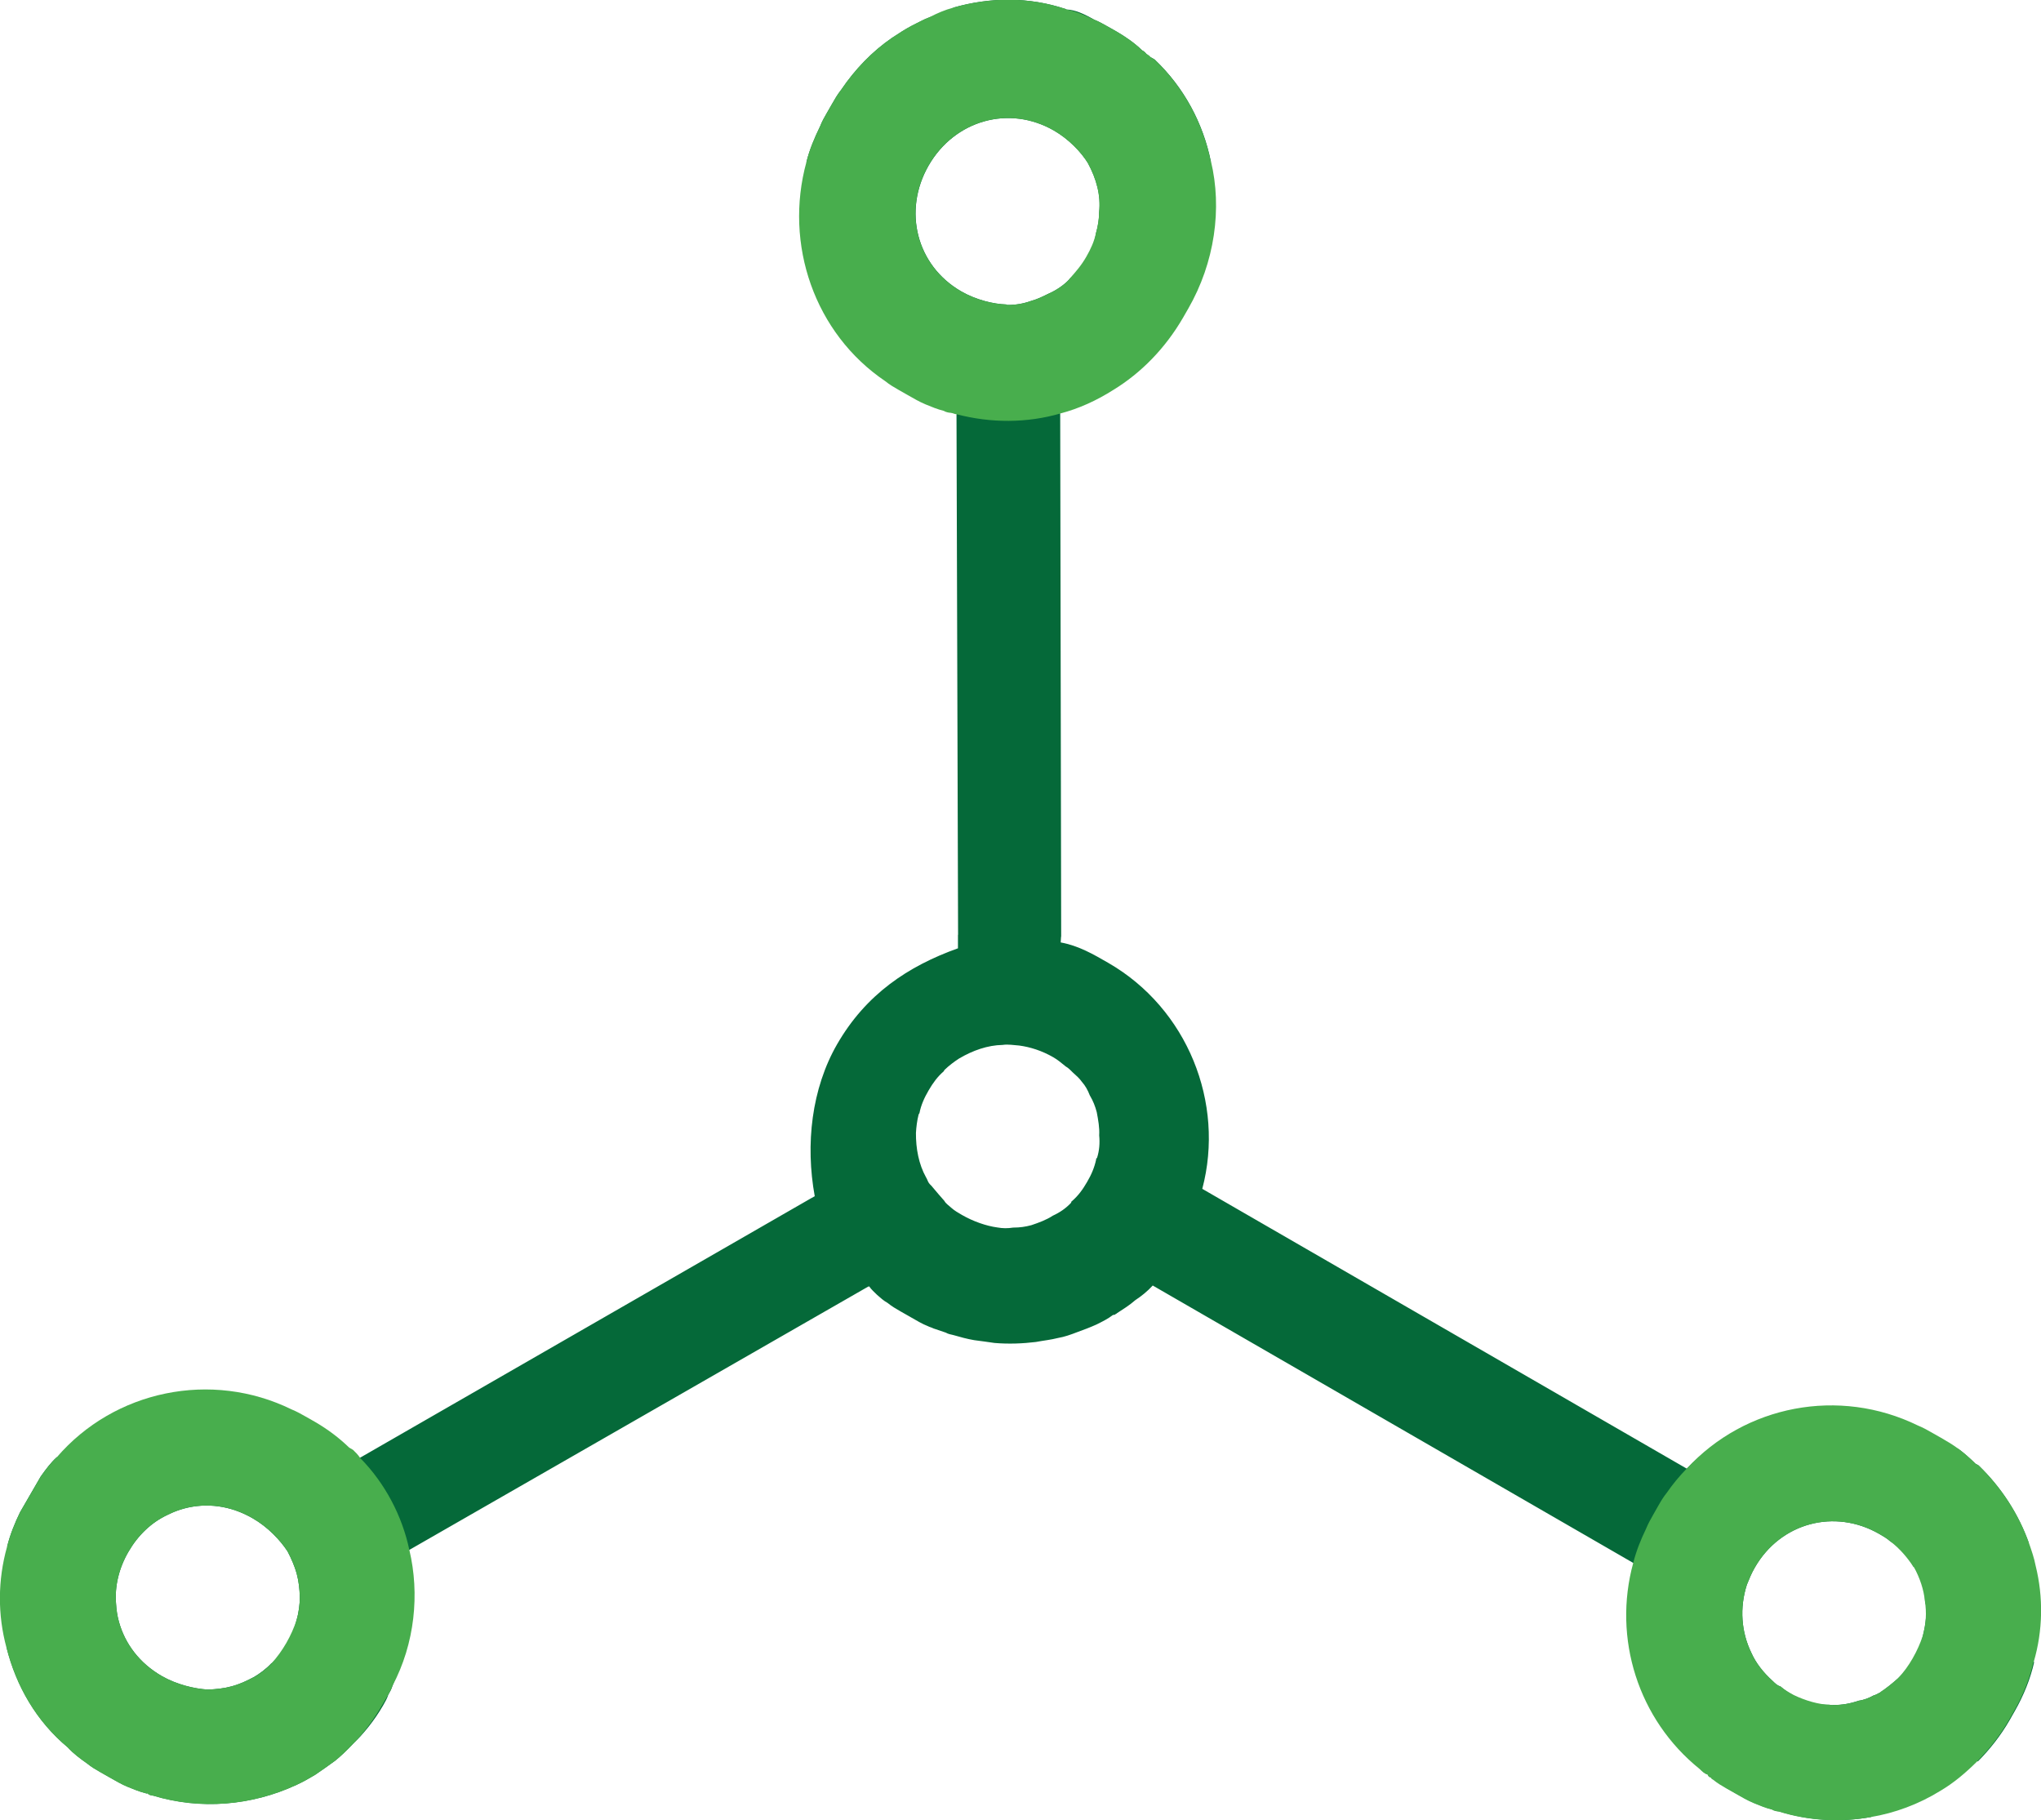
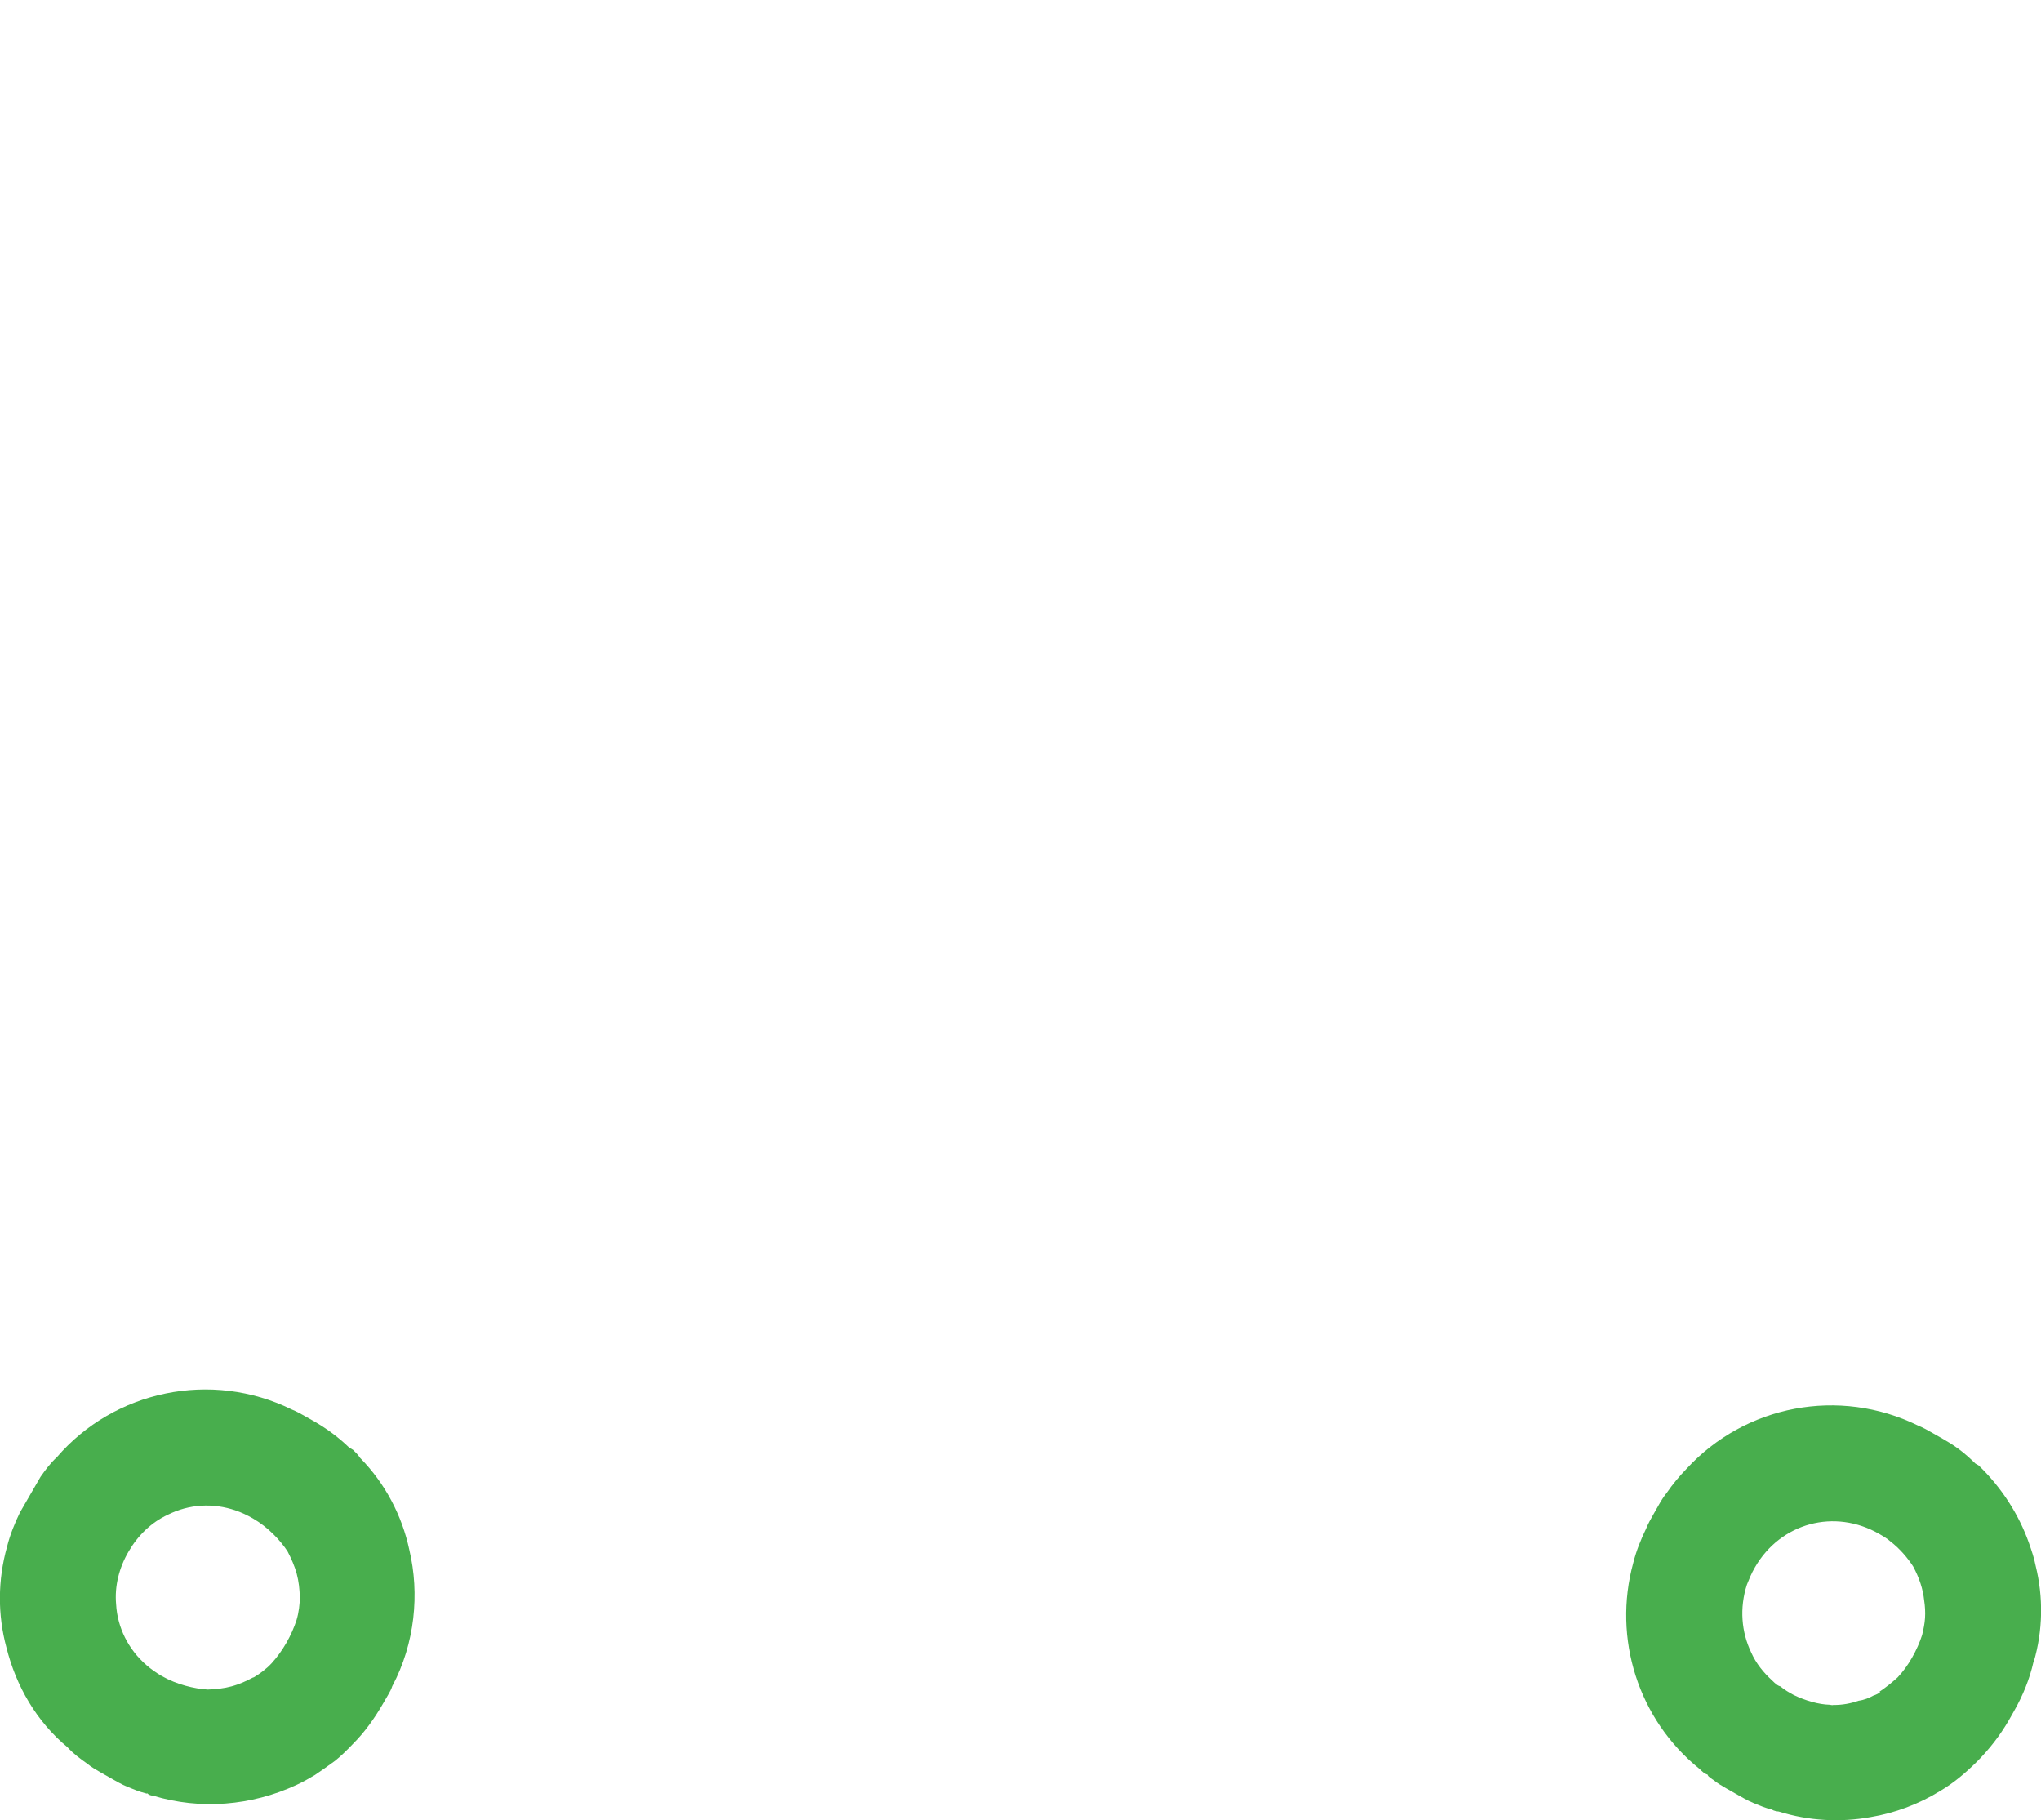
<svg xmlns="http://www.w3.org/2000/svg" id="Layer_2" data-name="Layer 2" viewBox="0 0 168.08 149.88">
  <defs>
    <style>
      .cls-1 {
        fill: #056939;
      }

      .cls-2 {
        fill: #48ae4d;
      }
    </style>
  </defs>
  <g id="Twój_projekt" data-name="Twój projekt">
    <g>
-       <path class="cls-1" d="M87.3,34.09c-2.74.79-5.69.8-8.53.06l.13,42.82c2.77-.69,5.72-.7,8.49.16l-.08-43.04ZM135.57,125.87c.15-.4.36-.77.58-1.14l.42-.74c.21-.37.42-.74.7-1.07.49-.7,1.03-1.36,1.64-1.99l-39.9-23.04c1.88-7.09-1.23-14.85-7.73-18.6-1.23-.71-2.45-1.42-3.93-1.69l.03-.47c-2.77-.86-5.72-.85-8.49-.16v1.14c-4.12,1.47-7.59,3.79-9.96,7.9-2.09,3.62-2.62,8.21-1.83,12.51l-.36.2-37.08,21.33c2.06,2.09,3.46,4.77,4.05,7.57l37.77-21.67.1-.03c.17.26.45.5.66.71.27.24.54.48.85.65.33.27.7.49,1.07.7l.74.42.12.07c.43.25.98.57,1.38.72.12.07.34.12.46.19.34.12.68.23,1.03.35.18.11.4.15.62.2.56.16,1.12.32,1.72.42.54.06,1.13.16,1.67.23,1.17.1,2.34.05,3.4-.08.64-.12,1.25-.18,1.83-.33.54-.09,1.06-.28,1.58-.48.52-.19,1.04-.38,1.59-.63.46-.23.92-.45,1.35-.78.1-.03.16,0,.19-.05s.1-.03.13-.09c.53-.35,1.02-.64,1.52-1.08.53-.35,1-.73,1.44-1.21l39.6,22.86c.25-1,.62-1.93,1.06-2.82ZM88.29,98.9s-.1.03-.07.12c-.44.48-.97.83-1.52,1.08-.53.35-1.14.57-1.76.78-.48.13-.93.2-1.5.2-.45.07-.86.07-1.3-.01-.91-.12-2-.5-2.92-1.03-.31-.18-.61-.35-.88-.59-.21-.2-.45-.34-.57-.57-.3-.34-.59-.67-.98-1.14-.09-.13-.21-.2-.3-.34-.09-.13-.14-.33-.23-.46-.6-1.08-.84-2.37-.83-3.66.03-.47.09-1.01.22-1.51l.07-.12c.13-.66.39-1.24.75-1.86s.73-1.13,1.24-1.57l.07-.12c.37-.36.8-.68,1.2-.94,1.12-.66,2.35-1.1,3.59-1.12.45-.07.89.02,1.36.05.91.12,1.88.43,2.8.96.37.21.7.49,1.03.76.25.14.39.31.6.51.27.24.54.48.72.74.3.34.5.7.66,1.12.29.49.45.91.58,1.4.12.64.24,1.28.2,1.91.06.61.02,1.24-.18,1.86-.1.03-.07.12-.07.12-.14.66-.39,1.25-.75,1.86-.35.61-.73,1.13-1.24,1.57ZM31.94,139.6l-.43.74c-.71,1.23-1.54,2.38-2.48,3.31.94-.93,1.8-1.98,2.51-3.21.14-.25.32-.55.4-.83ZM135.57,125.87c.15-.4.36-.77.58-1.14l.42-.74c.21-.37.42-.74.7-1.07.49-.7,1.03-1.36,1.64-1.99l-39.9-23.04c1.88-7.09-1.23-14.85-7.73-18.6-1.23-.71-2.45-1.42-3.93-1.69l.03-.47c-2.77-.86-5.72-.85-8.49-.16v1.14c-4.12,1.47-7.59,3.79-9.96,7.9-2.09,3.62-2.62,8.21-1.83,12.51l-.36.2-37.08,21.33c2.06,2.09,3.46,4.77,4.05,7.57l37.77-21.67.1-.03c.17.26.45.5.66.71.27.24.54.48.85.65.33.27.7.49,1.07.7l.74.42.12.07c.43.25.98.57,1.38.72.12.07.34.12.46.19.34.12.68.23,1.03.35.18.11.4.15.62.2.56.16,1.12.32,1.72.42.54.06,1.13.16,1.67.23,1.17.1,2.34.05,3.4-.08.64-.12,1.25-.18,1.83-.33.54-.09,1.06-.28,1.58-.48.52-.19,1.04-.38,1.59-.63.46-.23.92-.45,1.35-.78.1-.03.16,0,.19-.05s.1-.03.13-.09c.53-.35,1.02-.64,1.52-1.08.53-.35,1-.73,1.44-1.21l39.6,22.86c.25-1,.62-1.93,1.06-2.82ZM88.29,98.9s-.1.03-.07.12c-.44.48-.97.83-1.52,1.08-.53.35-1.14.57-1.76.78-.48.13-.93.2-1.5.2-.45.07-.86.07-1.3-.01-.91-.12-2-.5-2.92-1.03-.31-.18-.61-.35-.88-.59-.21-.2-.45-.34-.57-.57-.3-.34-.59-.67-.98-1.14-.09-.13-.21-.2-.3-.34-.09-.13-.14-.33-.23-.46-.6-1.08-.84-2.37-.83-3.66.03-.47.09-1.01.22-1.51l.07-.12c.13-.66.39-1.24.75-1.86s.73-1.13,1.24-1.57l.07-.12c.37-.36.8-.68,1.2-.94,1.12-.66,2.35-1.1,3.59-1.12.45-.07.89.02,1.36.05.91.12,1.88.43,2.8.96.37.21.7.49,1.03.76.25.14.39.31.6.51.27.24.54.48.72.74.3.34.5.7.66,1.12.29.49.45.91.58,1.4.12.64.24,1.28.2,1.91.06.61.02,1.24-.18,1.86-.1.03-.07.12-.07.12-.14.66-.39,1.25-.75,1.86-.35.61-.73,1.13-1.24,1.57ZM31.94,139.6l-.43.74c-.71,1.23-1.54,2.38-2.48,3.31.94-.93,1.8-1.98,2.51-3.21.14-.25.32-.55.4-.83ZM87.3,34.09c-2.74.79-5.69.8-8.53.06l.13,42.82c2.77-.69,5.72-.7,8.49.16l-.08-43.04ZM87.3,34.09c-2.74.79-5.69.8-8.53.06l.13,42.82c2.77-.69,5.72-.7,8.49.16l-.08-43.04ZM135.57,125.87c.15-.4.36-.77.58-1.14l.42-.74c.21-.37.42-.74.7-1.07.49-.7,1.03-1.36,1.64-1.99l-39.9-23.04c1.88-7.09-1.23-14.85-7.73-18.6-1.23-.71-2.45-1.42-3.93-1.69l.03-.47c-2.77-.86-5.72-.85-8.49-.16v1.14c-4.12,1.47-7.59,3.79-9.96,7.9-2.09,3.62-2.62,8.21-1.83,12.51l-.36.2-37.08,21.33c2.06,2.09,3.46,4.77,4.05,7.57l37.77-21.67.1-.03c.17.26.45.5.66.71.27.24.54.48.85.65.33.27.7.49,1.07.7l.74.42.12.07c.43.25.98.57,1.38.72.12.07.34.12.46.19.34.12.68.23,1.03.35.18.11.4.15.62.2.56.16,1.12.32,1.72.42.54.06,1.13.16,1.67.23,1.17.1,2.34.05,3.4-.08.64-.12,1.25-.18,1.83-.33.54-.09,1.06-.28,1.58-.48.52-.19,1.04-.38,1.59-.63.46-.23.92-.45,1.35-.78.1-.03.16,0,.19-.05s.1-.03.13-.09c.53-.35,1.02-.64,1.52-1.08.53-.35,1-.73,1.44-1.21l39.6,22.86c.25-1,.62-1.93,1.06-2.82ZM88.29,98.9s-.1.03-.07.12c-.44.48-.97.83-1.52,1.08-.53.35-1.14.57-1.76.78-.48.13-.93.2-1.5.2-.45.07-.86.07-1.3-.01-.91-.12-2-.5-2.92-1.03-.31-.18-.61-.35-.88-.59-.21-.2-.45-.34-.57-.57-.3-.34-.59-.67-.98-1.14-.09-.13-.21-.2-.3-.34-.09-.13-.14-.33-.23-.46-.6-1.08-.84-2.37-.83-3.66.03-.47.09-1.01.22-1.51l.07-.12c.13-.66.39-1.24.75-1.86s.73-1.13,1.24-1.57l.07-.12c.37-.36.8-.68,1.2-.94,1.12-.66,2.35-1.1,3.59-1.12.45-.07.89.02,1.36.05.91.12,1.88.43,2.8.96.37.21.7.49,1.03.76.25.14.39.31.6.51.27.24.54.48.72.74.3.34.5.7.66,1.12.29.49.45.91.58,1.4.12.64.24,1.28.2,1.91.06.61.02,1.24-.18,1.86-.1.03-.07.12-.07.12-.14.66-.39,1.25-.75,1.86-.35.61-.73,1.13-1.24,1.57ZM31.94,139.6l-.43.74c-.71,1.23-1.54,2.38-2.48,3.31.94-.93,1.8-1.98,2.51-3.21.14-.25.32-.55.4-.83ZM87.3,34.09c-2.74.79-5.69.8-8.53.06l.13,42.82c2.77-.69,5.72-.7,8.49.16l-.08-43.04ZM87.3,34.09c-2.74.79-5.69.8-8.53.06l.13,42.82c2.77-.69,5.72-.7,8.49.16l-.08-43.04ZM87.3,34.09c-2.74.79-5.69.8-8.53.06l.13,42.82c2.77-.69,5.72-.7,8.49.16l-.08-43.04ZM87.3,34.09c-2.74.79-5.69.8-8.53.06l.13,42.82c2.77-.69,5.72-.7,8.49.16l-.08-43.04ZM167.48,136.85l-.25-.14c.83-3.28.59-6.69-.51-9.45l.36-.2c-.84-2.37-2.26-4.58-4.15-6.4l-.25-.14c-.42-.41-.9-.85-1.42-1.23l-.36.2-2.02-1.17c-6.56-3.79-14.84-2.6-19.97,2.61l-39.9-23.04c1.88-7.09-1.23-14.85-7.73-18.6-1.23-.71-2.45-1.42-3.93-1.69l.03-.47-.08-43.04-.03-.51c4.12-1.47,7.58-3.79,9.92-7.84,2.8-3.86,3.23-8.43,2.2-12.3l.33-.14c-.64-3.15-2.2-6.09-4.63-8.4l-.31-.18-.1.03c-.09-.13-.21-.2-.3-.34-.09-.13-.21-.2-.33-.27-.63-.61-1.33-1.09-2.06-1.52l-.74-.42c-.37-.21-.74-.42-1.14-.58-.8-.46-1.57-.82-2.3-.84l-.06-.04c-3.02-1.01-6.22-.98-9.25-.11v.16c-.69.18-1.3.4-1.92.62-.52.19-1.01.48-1.47.7-.59.31-1.12.66-1.65,1.01-1.62,1.11-3.04,2.58-4.19,4.28-.31.39-.52.76-.73,1.13l-.42.73c-.21.37-.43.74-.58,1.14-.47.96-.88,1.94-1.13,2.95l.74.42c-1.88,7.09,1.23,14.85,7.73,18.6,1.23.71,2.45,1.42,3.93,1.69l-.04.06.13,42.82v1.14c-4.12,1.47-7.59,3.79-9.96,7.9-2.09,3.62-2.62,8.21-1.83,12.51l-.36.2-37.08,21.33-.72.4c-.98-1.14-2.2-1.84-3.43-2.55-6.5-3.75-14.78-2.57-19.98,2.61l-.86-.5c-.5.45-.92,1.02-1.33,1.6l-1.7,2.94c-.43.89-.81,1.82-1.06,2.82l.37.21c-.62,2.91-.6,5.7-.29,8.01l-.13.09c.79,3.16,2.46,6.08,5.05,8.23.45.5,1.02.92,1.6,1.33.33.27.7.49,1.07.7l.74.42c.49.28,1.04.6,1.51.79s.99.41,1.49.53q.06.04.16.01c.09.13.31.18.46.19,3.89,1.18,8.1.83,11.79-.88.55-.25,1.05-.54,1.54-.83.53-.35,1.09-.76,1.66-1.17.47-.38,1-.89,1.45-1.37.94-.93,1.8-1.98,2.51-3.21.14-.25.32-.55.4-.83.14-.24.28-.49.36-.77,1.47-3.4,1.71-7.35,1.01-10.94l.4-.26,37.77-21.67.1-.03c.17.26.45.5.66.71.27.24.54.48.85.65.33.27.7.49,1.07.7l.74.42.12.07c.43.25.98.57,1.38.72.12.07.34.12.46.19.34.12.68.23,1.03.35.18.11.4.15.62.2.56.16,1.12.32,1.72.42.54.06,1.13.16,1.67.23,1.17.1,2.34.05,3.4-.08.64-.12,1.25-.18,1.83-.33.54-.09,1.06-.28,1.58-.48.52-.19,1.04-.38,1.59-.63.46-.23.92-.45,1.35-.78.1-.03.16,0,.19-.05s.1-.03.13-.09c.53-.35,1.02-.64,1.52-1.08.53-.35,1-.73,1.44-1.21l39.9,23.04c-1.63,6.09.44,12.68,5.17,16.8.21.2.36.37.64.45.03.1.11.23.27.24.39.31.85.65,1.28.9l.74.42c.49.28.98.57,1.51.79.46.19.99.41,1.49.53.18.11.4.15.56.16,2.49.78,5.11.91,7.58.46v-.41c3.18-.86,6.01-1.92,8.47-4.34l.31.18c.98-.99,1.87-2.11,2.61-3.39l.42-.74c.74-1.29,1.3-2.68,1.61-4.06ZM82.93,25.11l-.06-.04c-1.04-.03-2.48-.37-3.71-1.08-3.68-2.12-4.83-6.63-2.68-10.37,2.16-3.74,6.64-4.99,10.32-2.87,1.23.71,2.24,1.78,2.79,2.67.71,1.31,1.08,2.66.93,4.05,0,.57-.1,1.17-.26,1.73-.11.75-.4,1.4-.79,2.08s-.8,1.25-1.37,1.66l-.04.06c-.44.48-1.1.92-1.75,1.2-.46.23-.92.45-1.4.58-.62.22-1.26.34-1.99.33ZM22.37,136.93c-.44.48-1,.89-1.5,1.18-.59.31-1.14.57-1.82.75-.58.16-1.28.24-1.95.26-1.11-.07-2.54-.41-3.77-1.11-1.84-1.06-3.04-2.66-3.54-4.49-.13-.48-.2-.93-.23-1.44-.13-1.47.24-2.97,1.02-4.31.78-1.35,1.89-2.42,3.23-3.04.46-.23.88-.39,1.36-.52,1.84-.49,3.82-.25,5.66.82,1.23.71,2.24,1.78,2.85,2.71.31.59.59,1.24.75,1.82.18.68.24,1.28.26,1.95,0,.57-.08,1.26-.27,1.89-.14.66-.43,1.31-.78,1.92-.35.61-.77,1.19-1.27,1.64ZM88.29,98.9s-.1.03-.07.12c-.44.48-.97.83-1.52,1.08-.53.35-1.14.57-1.76.78-.48.13-.93.2-1.5.2-.45.07-.86.07-1.3-.01-.91-.12-2-.5-2.92-1.03-.31-.18-.61-.35-.88-.59-.21-.2-.45-.34-.57-.57-.3-.34-.59-.67-.98-1.14-.09-.13-.21-.2-.3-.34-.09-.13-.14-.33-.23-.46-.6-1.08-.84-2.37-.83-3.66.03-.47.09-1.01.22-1.51l.07-.12c.13-.66.39-1.24.75-1.86s.73-1.13,1.24-1.57l.07-.12c.37-.36.8-.68,1.2-.94,1.12-.66,2.35-1.1,3.59-1.12.45-.07.89.02,1.36.05.91.12,1.88.43,2.8.96.37.21.7.49,1.03.76.25.14.39.31.6.51.27.24.54.48.72.74.3.34.5.7.66,1.12.29.49.45.91.58,1.4.12.64.24,1.28.2,1.91.06.61.02,1.24-.18,1.86-.1.03-.07.12-.07.12-.14.66-.39,1.25-.75,1.86-.35.61-.73,1.13-1.24,1.57ZM156.33,138.18c-.5.45-.97.83-1.5,1.18-.23.11-.36.2-.55.25-.36.2-.78.37-1.23.43-.62.22-1.35.36-2.08.35-.1.03-.16,0-.32-.02-.25.02-.47-.03-.73-.01-1.35-.21-2.43-.75-3.3-1.5-.28-.08-.43-.25-.64-.45-.75-.68-1.37-1.45-1.76-2.33-.82-1.7-.98-3.67-.36-5.6.19-.46.37-.93.66-1.42,2.12-3.68,6.57-4.87,10.25-2.75.31.18.61.35.88.59.55.32,1.01.66,1.36,1.19.24.3.41.56.55.89l.06.04c.58.83.91,1.83.91,2.81.13.48.16.99.07,1.43-.03.47-.12.91-.24,1.41-.13.66-.43,1.31-.78,1.92s-.73,1.13-1.24,1.57ZM87.3,34.09c-2.74.79-5.69.8-8.53.06l.13,42.82c2.77-.69,5.72-.7,8.49.16l-.08-43.04ZM87.3,34.09c-2.74.79-5.69.8-8.53.06l.13,42.82c2.77-.69,5.72-.7,8.49.16l-.08-43.04ZM87.3,34.09c-2.74.79-5.69.8-8.53.06l.13,42.82c2.77-.69,5.72-.7,8.49.16l-.08-43.04ZM87.3,34.09c-2.74.79-5.69.8-8.53.06l.13,42.82c2.77-.69,5.72-.7,8.49.16l-.08-43.04ZM87.3,34.09c-2.74.79-5.69.8-8.53.06l.13,42.82c2.77-.69,5.72-.7,8.49.16l-.08-43.04ZM31.94,139.6l-.43.74c-.71,1.23-1.54,2.38-2.48,3.31.94-.93,1.8-1.98,2.51-3.21.14-.25.32-.55.4-.83ZM135.57,125.87c.15-.4.36-.77.58-1.14l.42-.74c.21-.37.42-.74.7-1.07.49-.7,1.03-1.36,1.64-1.99l-39.9-23.04c1.88-7.09-1.23-14.85-7.73-18.6-1.23-.71-2.45-1.42-3.93-1.69l.03-.47c-2.77-.86-5.72-.85-8.49-.16v1.14c-4.12,1.47-7.59,3.79-9.96,7.9-2.09,3.62-2.62,8.21-1.83,12.51l-.36.2-37.08,21.33c2.06,2.09,3.46,4.77,4.05,7.57l37.77-21.67.1-.03c.17.26.45.5.66.71.27.24.54.48.85.65.33.27.7.49,1.07.7l.74.42.12.07c.43.25.98.57,1.38.72.12.07.34.12.46.19.34.12.68.23,1.03.35.18.11.4.15.62.2.56.16,1.12.32,1.72.42.54.06,1.13.16,1.67.23,1.17.1,2.34.05,3.4-.08.64-.12,1.25-.18,1.83-.33.54-.09,1.06-.28,1.58-.48.52-.19,1.04-.38,1.59-.63.46-.23.92-.45,1.35-.78.1-.03.16,0,.19-.05s.1-.03.13-.09c.53-.35,1.02-.64,1.52-1.08.53-.35,1-.73,1.44-1.21l39.6,22.86c.25-1,.62-1.93,1.06-2.82ZM88.29,98.9s-.1.03-.07.12c-.44.48-.97.83-1.52,1.08-.53.35-1.14.57-1.76.78-.48.13-.93.2-1.5.2-.45.07-.86.07-1.3-.01-.91-.12-2-.5-2.92-1.03-.31-.18-.61-.35-.88-.59-.21-.2-.45-.34-.57-.57-.3-.34-.59-.67-.98-1.14-.09-.13-.21-.2-.3-.34-.09-.13-.14-.33-.23-.46-.6-1.08-.84-2.37-.83-3.66.03-.47.09-1.01.22-1.51l.07-.12c.13-.66.39-1.24.75-1.86s.73-1.13,1.24-1.57l.07-.12c.37-.36.8-.68,1.2-.94,1.12-.66,2.35-1.1,3.59-1.12.45-.07.89.02,1.36.05.91.12,1.88.43,2.8.96.37.21.7.49,1.03.76.25.14.39.31.6.51.27.24.54.48.72.74.3.34.5.7.66,1.12.29.49.45.91.58,1.4.12.64.24,1.28.2,1.91.06.61.02,1.24-.18,1.86-.1.03-.07.12-.07.12-.14.66-.39,1.25-.75,1.86-.35.61-.73,1.13-1.24,1.57ZM87.3,34.09c-2.74.79-5.69.8-8.53.06l.13,42.82c2.77-.69,5.72-.7,8.49.16l-.08-43.04ZM31.94,139.6l-.43.74c-.71,1.23-1.54,2.38-2.48,3.31.94-.93,1.8-1.98,2.51-3.21.14-.25.32-.55.4-.83ZM135.57,125.87c.15-.4.36-.77.58-1.14l.42-.74c.21-.37.42-.74.7-1.07.49-.7,1.03-1.36,1.64-1.99l-39.9-23.04c1.88-7.09-1.23-14.85-7.73-18.6-1.23-.71-2.45-1.42-3.93-1.69l.03-.47c-2.77-.86-5.72-.85-8.49-.16v1.14c-4.12,1.47-7.59,3.79-9.96,7.9-2.09,3.62-2.62,8.21-1.83,12.51l-.36.2-37.08,21.33c2.06,2.09,3.46,4.77,4.05,7.57l37.77-21.67.1-.03c.17.26.45.5.66.71.27.24.54.48.85.65.33.27.7.49,1.07.7l.74.42.12.07c.43.25.98.57,1.38.72.12.07.34.12.46.19.34.12.68.23,1.03.35.18.11.4.15.62.2.56.16,1.12.32,1.72.42.54.06,1.13.16,1.67.23,1.17.1,2.34.05,3.4-.08.64-.12,1.25-.18,1.83-.33.54-.09,1.06-.28,1.58-.48.52-.19,1.04-.38,1.59-.63.46-.23.92-.45,1.35-.78.1-.03.16,0,.19-.05s.1-.03.13-.09c.53-.35,1.02-.64,1.52-1.08.53-.35,1-.73,1.44-1.21l39.6,22.86c.25-1,.62-1.93,1.06-2.82ZM88.29,98.9s-.1.03-.07.12c-.44.48-.97.83-1.52,1.08-.53.35-1.14.57-1.76.78-.48.13-.93.2-1.5.2-.45.07-.86.07-1.3-.01-.91-.12-2-.5-2.92-1.03-.31-.18-.61-.35-.88-.59-.21-.2-.45-.34-.57-.57-.3-.34-.59-.67-.98-1.14-.09-.13-.21-.2-.3-.34-.09-.13-.14-.33-.23-.46-.6-1.08-.84-2.37-.83-3.66.03-.47.09-1.01.22-1.51l.07-.12c.13-.66.39-1.24.75-1.86s.73-1.13,1.24-1.57l.07-.12c.37-.36.8-.68,1.2-.94,1.12-.66,2.35-1.1,3.59-1.12.45-.07.89.02,1.36.05.91.12,1.88.43,2.8.96.37.21.7.49,1.03.76.25.14.39.31.6.51.27.24.54.48.72.74.3.34.5.7.66,1.12.29.49.45.91.58,1.4.12.64.24,1.28.2,1.91.06.61.02,1.24-.18,1.86-.1.03-.07.12-.07.12-.14.66-.39,1.25-.75,1.86-.35.61-.73,1.13-1.24,1.57Z" />
-       <path class="cls-2" d="M99.71,13.3c-.64-3.15-2.2-6.09-4.63-8.4l-.31-.18c-.09-.13-.21-.2-.39-.31-.09-.13-.21-.2-.33-.27-.63-.61-1.33-1.09-2.06-1.52l-.74-.42c-.37-.21-.74-.42-1.14-.58-.77-.36-1.48-.69-2.3-.84l-.06-.04c-3.02-1.01-6.22-.98-9.25-.11-.68.18-1.33.46-1.92.77-.52.19-1.01.48-1.47.7-.59.31-1.12.66-1.65,1.01-1.62,1.11-3.04,2.58-4.19,4.28-.31.39-.52.76-.73,1.13l-.42.73c-.21.37-.43.74-.58,1.14-.47.96-.88,1.94-1.13,2.95-1.86,6.77.67,14.12,6.5,18.05.33.27.7.49,1.07.7l.74.42c.49.28.98.57,1.51.79.46.19.99.41,1.49.53.18.11.4.15.56.16.16,0,.34.12.5.12,2.84.74,5.79.73,8.53-.06,1.55-.41,2.98-1.06,4.4-1.96,2.27-1.39,4.26-3.42,5.72-5.94l.42-.73c2.19-3.8,2.81-8.27,1.87-12.16ZM88.06,23c-.44.48-1.1.92-1.75,1.2-.46.23-.92.45-1.4.58-.62.22-1.26.34-1.99.33l-.06-.04c-1.04-.03-2.48-.37-3.71-1.08-3.68-2.12-4.83-6.63-2.68-10.37,2.16-3.74,6.64-4.99,10.32-2.87,1.23.71,2.24,1.78,2.79,2.67.71,1.31,1.08,2.66.93,4.05,0,.57-.1,1.17-.26,1.73-.13.66-.43,1.31-.78,1.92-.42.74-.9,1.28-1.38,1.82l-.04.06Z" />
      <path class="cls-2" d="M32.31,138.83c1.86-3.5,2.26-7.6,1.4-11.21-.59-2.79-1.99-5.48-4.05-7.57-.17-.26-.38-.47-.59-.67l-.31-.18c-.84-.81-1.75-1.5-2.85-2.14l-.74-.42c-.37-.21-.74-.42-1.14-.58-6.62-3.25-14.62-1.58-19.36,3.94-.5.45-.92,1.02-1.33,1.6l-1.7,2.94c-.43.89-.81,1.82-1.06,2.82-.77,2.75-.78,5.6-.05,8.3.79,3.16,2.46,6.08,5.05,8.23.45.5,1.02.92,1.6,1.33.33.27.7.49,1.07.7l.74.42c.49.28,1.04.6,1.51.79s.99.41,1.49.53q.06.04.16.01c.09.13.31.18.46.19,3.89,1.18,8.1.83,11.79-.88.55-.25,1.05-.54,1.54-.83.53-.35,1.09-.76,1.66-1.17.47-.38,1-.89,1.45-1.37.94-.93,1.77-2.08,2.48-3.31l.43-.74c.14-.24.28-.49.36-.77ZM20.87,138.11c-.59.31-1.14.57-1.82.75-.58.16-1.28.24-1.95.26-1.11-.07-2.54-.41-3.77-1.11-1.84-1.06-3.04-2.66-3.54-4.49-.13-.48-.2-.93-.23-1.44-.13-1.47.24-2.97,1.02-4.31.78-1.35,1.89-2.42,3.23-3.04.46-.23.88-.39,1.36-.52,1.84-.49,3.82-.25,5.66.82,1.23.71,2.24,1.78,2.85,2.71.31.59.59,1.24.75,1.82.18.68.24,1.28.26,1.95,0,.57-.08,1.26-.27,1.89-.2.62-.49,1.27-.84,1.88-.35.61-.77,1.19-1.21,1.67-.44.48-1,.89-1.5,1.18Z" />
-       <path class="cls-2" d="M167.48,136.85c.76-2.59.8-5.34.16-7.92-.12-.64-.34-1.26-.55-1.87-.84-2.37-2.26-4.58-4.15-6.4l-.25-.14c-.42-.41-.9-.85-1.42-1.23-.46-.34-.95-.63-1.44-.91l-.74-.42c-.37-.21-.74-.42-1.14-.58-6.5-3.18-14.23-1.68-19.05,3.55-.61.63-1.16,1.29-1.64,1.99-.27.33-.49.7-.7,1.07l-.42.74c-.21.37-.42.74-.58,1.14-.43.89-.81,1.82-1.06,2.82-1.7,6.21.4,12.9,5.48,16.98.21.2.36.37.64.45.03.1.11.23.27.24.03.1.09.13.21.2.33.27.7.49,1.07.7l.74.42c.49.28.98.57,1.51.79.46.19.99.41,1.49.53.18.11.4.15.56.16,2.49.78,5.11.91,7.58.46,1.99-.33,3.96-1.06,5.74-2.16,1.12-.66,2.09-1.49,3.03-2.42.98-.99,1.87-2.11,2.61-3.39l.42-.74c.74-1.29,1.3-2.68,1.61-4.06ZM154.84,139.36c-.23.11-.36.2-.55.25-.36.2-.78.37-1.23.43-.62.22-1.35.36-2.08.35-.1.03-.16,0-.32-.02-.88-.02-1.99-.34-2.94-.8-.39-.21-.77-.43-1.1-.71-.28-.08-.43-.25-.64-.45-.75-.68-1.37-1.45-1.76-2.33-.82-1.7-.98-3.67-.36-5.6.19-.46.37-.93.66-1.42,2.12-3.68,6.57-4.87,10.25-2.75.31.18.61.35.88.59.85.65,1.47,1.42,1.9,2.08l.06.04c.51.95.81,1.86.91,2.81.07.45.1.96.07,1.43-.03.47-.12.91-.24,1.41-.2.62-.49,1.27-.84,1.88s-.73,1.13-1.18,1.61c-.5.45-.97.83-1.5,1.18Z" />
+       <path class="cls-2" d="M167.48,136.85c.76-2.59.8-5.34.16-7.92-.12-.64-.34-1.26-.55-1.87-.84-2.37-2.26-4.58-4.15-6.4l-.25-.14c-.42-.41-.9-.85-1.42-1.23-.46-.34-.95-.63-1.44-.91l-.74-.42c-.37-.21-.74-.42-1.14-.58-6.5-3.18-14.23-1.68-19.05,3.55-.61.63-1.16,1.29-1.64,1.99-.27.33-.49.7-.7,1.07l-.42.74c-.21.37-.42.74-.58,1.14-.43.89-.81,1.82-1.06,2.82-1.7,6.21.4,12.9,5.48,16.98.21.2.36.37.64.45.03.1.11.23.27.24.03.1.09.13.21.2.33.27.7.49,1.07.7l.74.42c.49.28.98.57,1.51.79.46.19.99.41,1.49.53.18.11.4.15.56.16,2.49.78,5.11.91,7.58.46,1.99-.33,3.96-1.06,5.74-2.16,1.12-.66,2.09-1.49,3.03-2.42.98-.99,1.87-2.11,2.61-3.39l.42-.74c.74-1.29,1.3-2.68,1.61-4.06ZM154.84,139.36c-.23.11-.36.2-.55.25-.36.2-.78.37-1.23.43-.62.22-1.35.36-2.08.35-.1.03-.16,0-.32-.02-.88-.02-1.99-.34-2.94-.8-.39-.21-.77-.43-1.1-.71-.28-.08-.43-.25-.64-.45-.75-.68-1.37-1.45-1.76-2.33-.82-1.7-.98-3.67-.36-5.6.19-.46.37-.93.66-1.42,2.12-3.68,6.57-4.87,10.25-2.75.31.18.61.35.88.59.85.65,1.47,1.42,1.9,2.08c.51.95.81,1.86.91,2.81.07.45.1.96.07,1.43-.03.47-.12.91-.24,1.41-.2.62-.49,1.27-.84,1.88s-.73,1.13-1.18,1.61c-.5.45-.97.83-1.5,1.18Z" />
    </g>
  </g>
</svg>